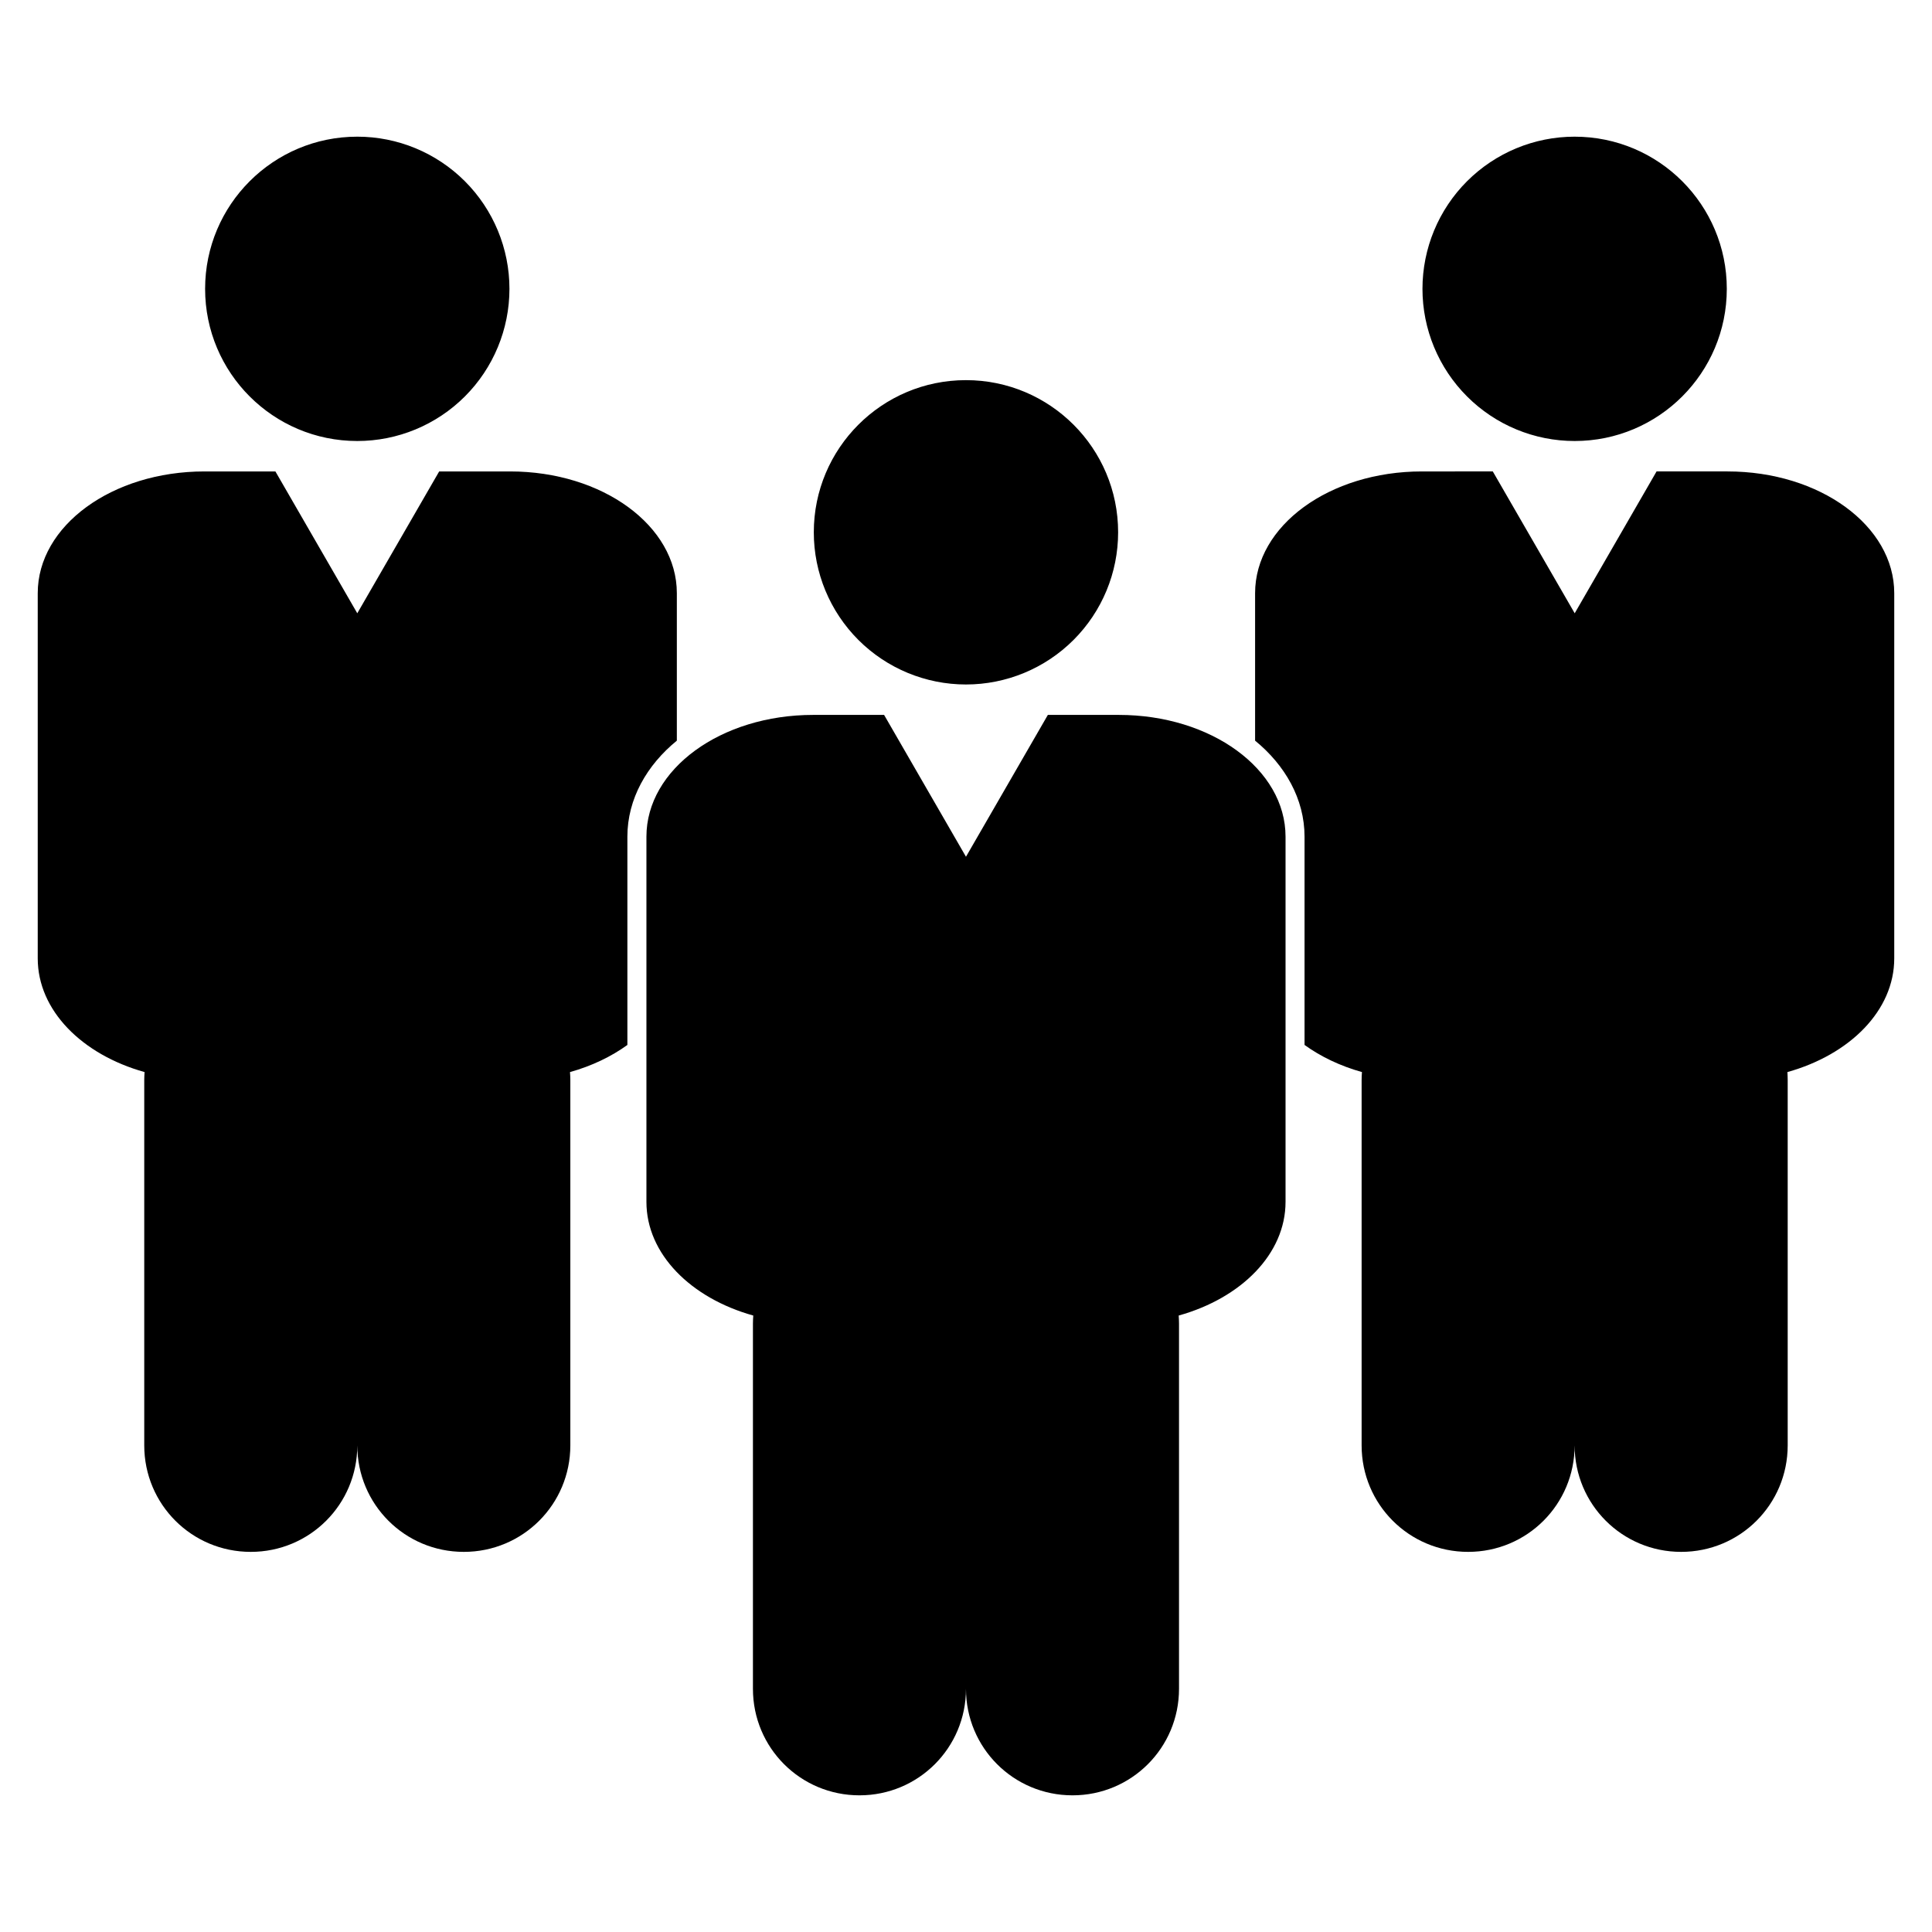
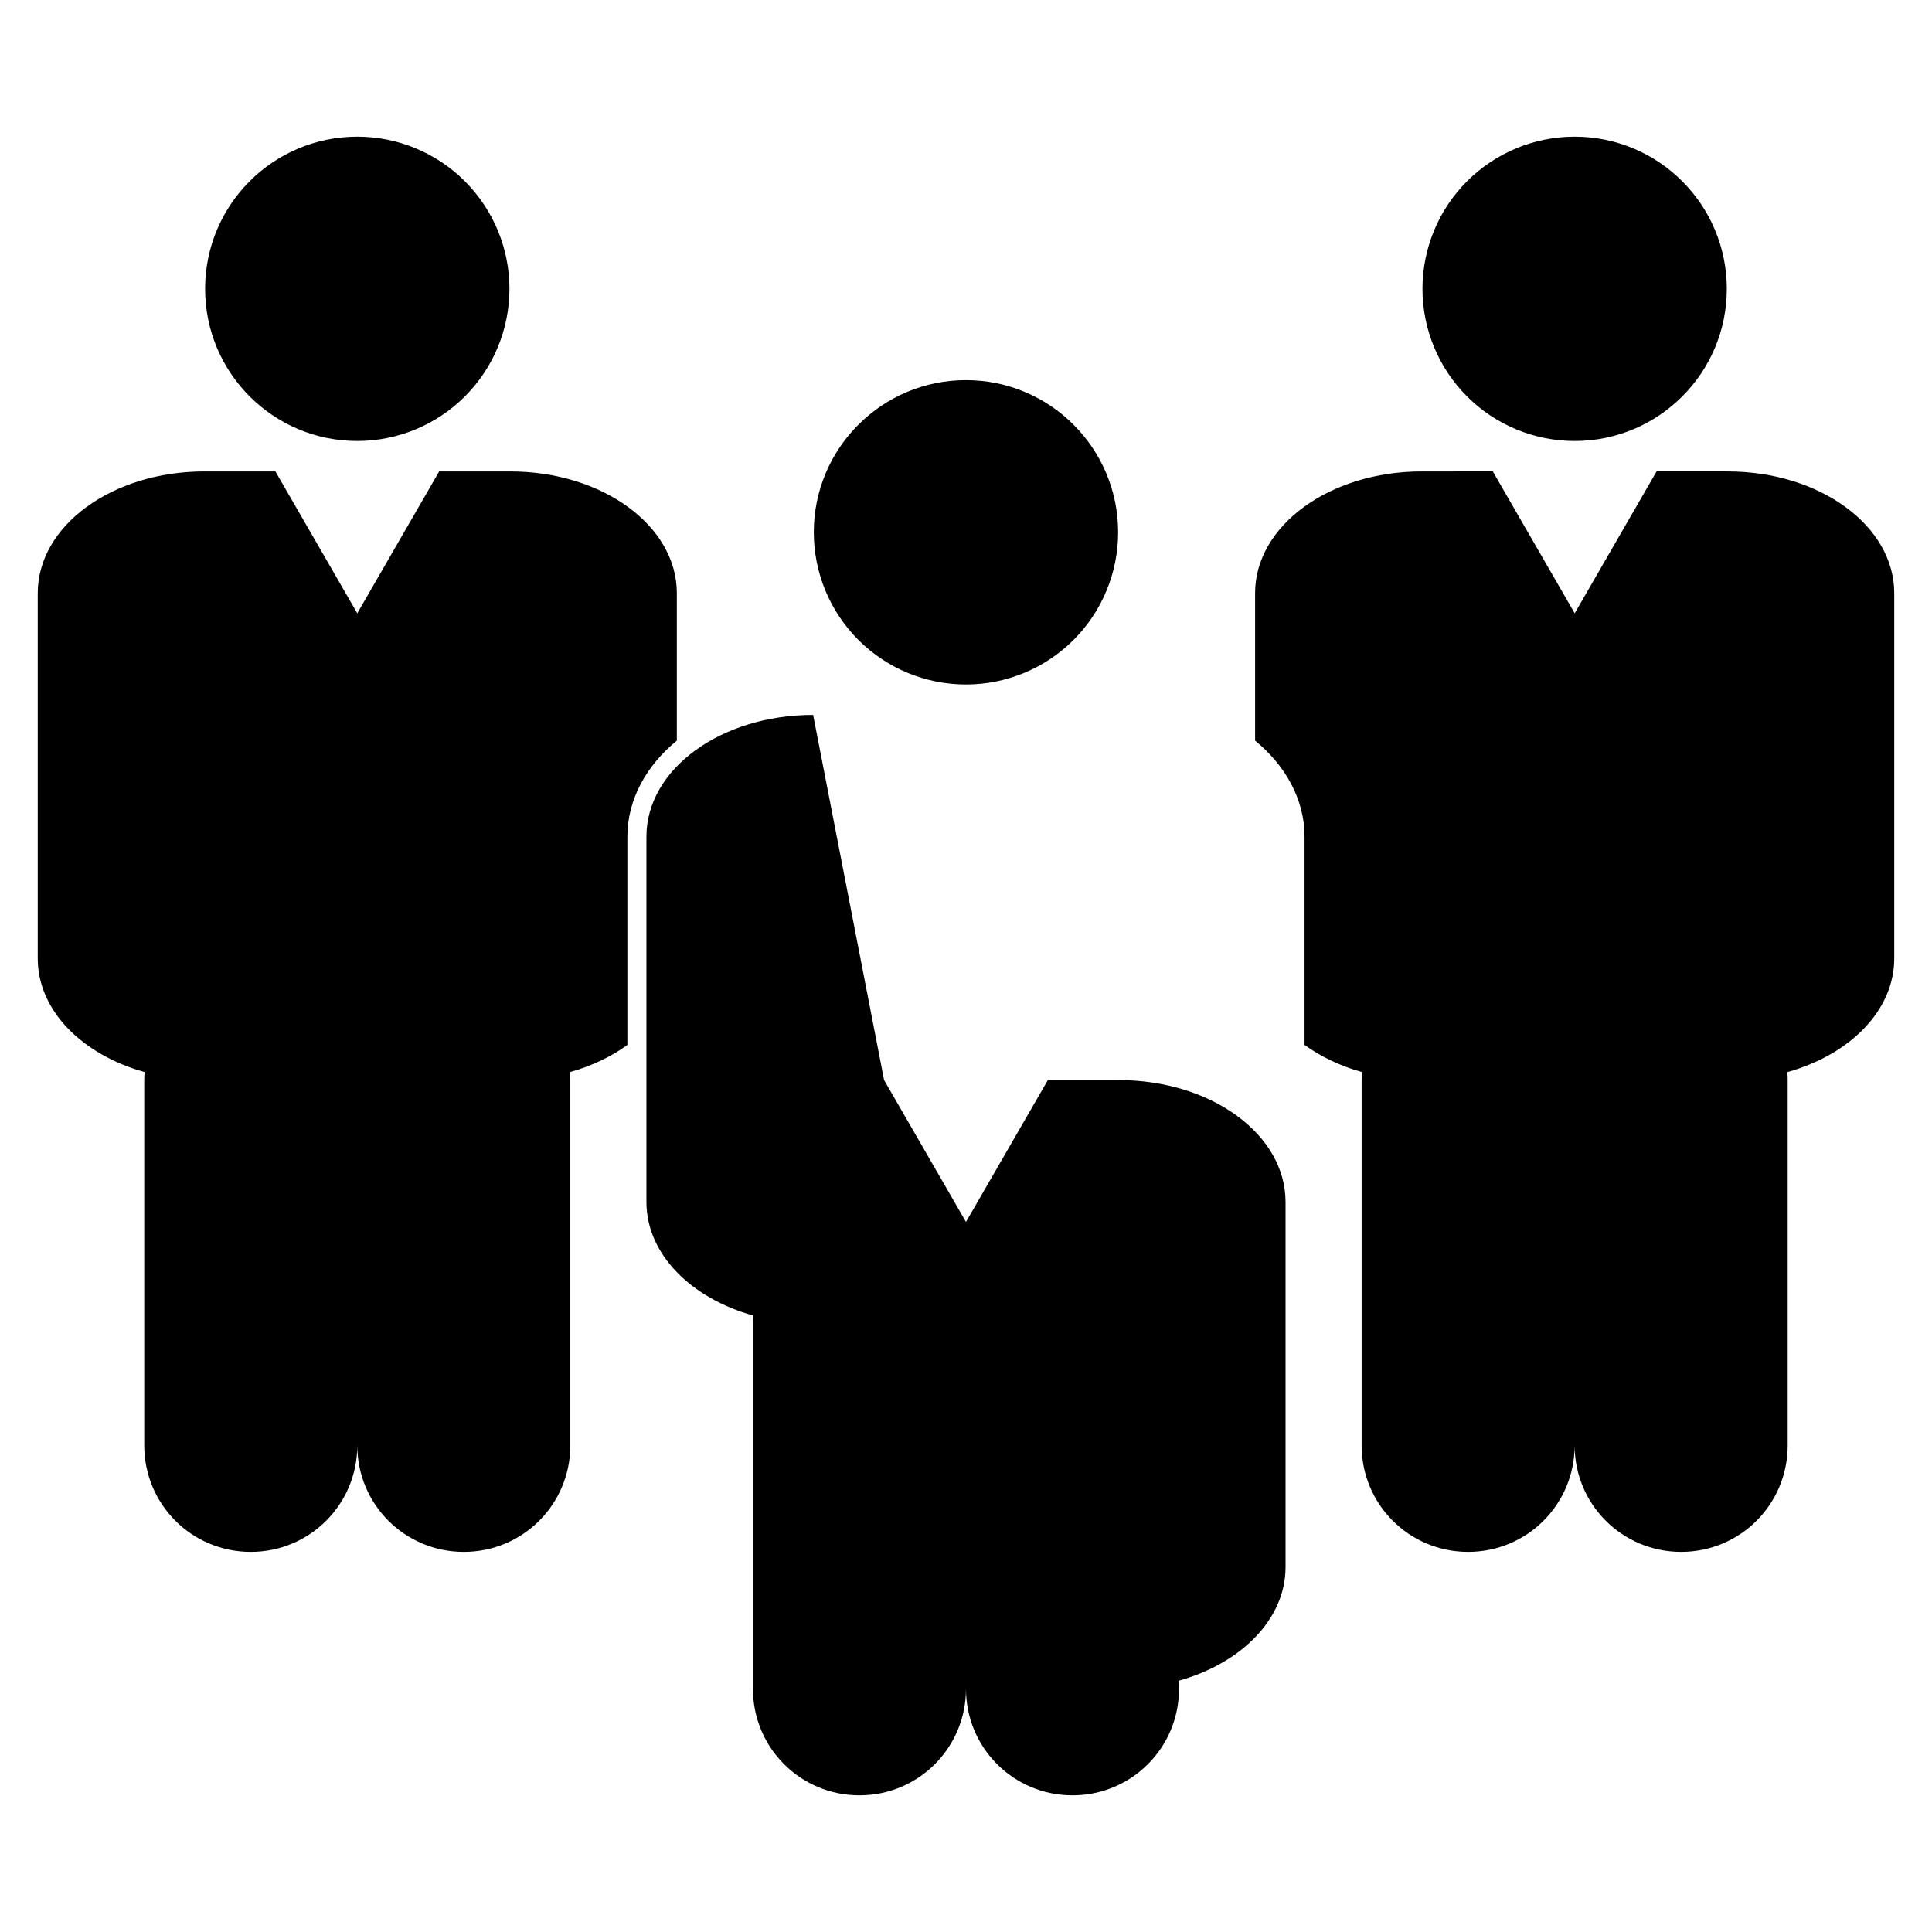
<svg xmlns="http://www.w3.org/2000/svg" fill="#000000" width="800px" height="800px" version="1.1" viewBox="144 144 512 512">
-   <path d="m238.68 180.22c-22.27 0-40.324 18.055-40.324 40.324 0 22.273 18.051 40.328 40.324 40.328 10.695 0.004 20.953-4.246 28.52-11.812 7.562-7.562 11.809-17.82 11.809-28.516 0-10.695-4.25-20.953-11.812-28.516s-17.82-11.812-28.516-11.809zm322.62 0c-10.695-0.004-20.953 4.246-28.52 11.809-7.562 7.562-11.809 17.82-11.812 28.516 0 10.695 4.25 20.953 11.812 28.516 7.562 7.566 17.82 11.816 28.52 11.812 22.27 0 40.32-18.059 40.32-40.328s-18.051-40.324-40.32-40.324zm-161.31 64.52c-22.273 0.004-40.324 18.055-40.324 40.328 0 10.695 4.246 20.949 11.809 28.516 7.562 7.562 17.82 11.812 28.516 11.812 10.695 0 20.953-4.25 28.516-11.812s11.812-17.82 11.809-28.516c0-22.273-18.055-40.328-40.324-40.328zm-201.81 24.195c-24.477 0-44.18 14.395-44.18 32.27v96.781c0 13.785 11.727 25.488 28.316 30.125-0.051 0.703-0.09 1.414-0.09 2.137v96.785c0 15.641 12.59 28.23 28.23 28.23 15.637 0 28.23-12.59 28.23-28.23 0 15.641 12.59 28.23 28.227 28.23 15.641 0 28.23-12.59 28.23-28.23v-96.785c0-0.723-0.043-1.434-0.09-2.137 5.758-1.613 10.91-4.082 15.207-7.188v-55.199c0-10.02 5.184-18.973 13.109-25.445v-39.074c0-17.875-19.707-32.27-44.184-32.27h-18.801l-21.703 37.59-21.699-37.59zm322.62 0c-24.48 0-44.188 14.395-44.188 32.27v39.074c7.926 6.481 13.105 15.43 13.105 25.445v55.195c4.301 3.106 9.453 5.578 15.215 7.191-0.055 0.703-0.09 1.414-0.09 2.137v96.785c0 15.641 12.59 28.23 28.227 28.23 15.633 0 28.223-12.59 28.223-28.23 0 15.641 12.59 28.23 28.23 28.23 15.645 0 28.234-12.59 28.234-28.23v-96.785c0-0.723-0.035-1.434-0.074-2.137 16.59-4.637 28.312-16.34 28.312-30.125v-96.781c0-17.875-19.711-32.27-44.176-32.27h-18.812l-21.695 37.59-21.707-37.59zm-161.31 64.523c-24.477 0-44.18 14.395-44.18 32.266v96.785c0 13.789 11.723 25.488 28.316 30.125-0.051 0.707-0.09 1.414-0.09 2.137v96.777c0 15.645 12.59 28.234 28.23 28.234 15.637 0 28.227-12.59 28.227-28.234 0 15.645 12.59 28.234 28.23 28.234 15.637 0 28.227-12.59 28.227-28.234v-96.777c0-0.723-0.039-1.43-0.086-2.137 16.59-4.637 28.316-16.336 28.316-30.125v-96.785c0-17.871-19.707-32.266-44.184-32.266h-18.805l-21.699 37.59-21.699-37.59z" />
+   <path d="m238.68 180.22c-22.27 0-40.324 18.055-40.324 40.324 0 22.273 18.051 40.328 40.324 40.328 10.695 0.004 20.953-4.246 28.52-11.812 7.562-7.562 11.809-17.82 11.809-28.516 0-10.695-4.25-20.953-11.812-28.516s-17.82-11.812-28.516-11.809zm322.62 0c-10.695-0.004-20.953 4.246-28.52 11.809-7.562 7.562-11.809 17.82-11.812 28.516 0 10.695 4.25 20.953 11.812 28.516 7.562 7.566 17.82 11.816 28.52 11.812 22.27 0 40.32-18.059 40.32-40.328s-18.051-40.324-40.32-40.324zm-161.31 64.52c-22.273 0.004-40.324 18.055-40.324 40.328 0 10.695 4.246 20.949 11.809 28.516 7.562 7.562 17.82 11.812 28.516 11.812 10.695 0 20.953-4.25 28.516-11.812s11.812-17.82 11.809-28.516c0-22.273-18.055-40.328-40.324-40.328zm-201.81 24.195c-24.477 0-44.18 14.395-44.18 32.27v96.781c0 13.785 11.727 25.488 28.316 30.125-0.051 0.703-0.09 1.414-0.09 2.137v96.785c0 15.641 12.59 28.23 28.23 28.23 15.637 0 28.23-12.59 28.23-28.23 0 15.641 12.59 28.23 28.227 28.23 15.641 0 28.23-12.59 28.23-28.23v-96.785c0-0.723-0.043-1.434-0.09-2.137 5.758-1.613 10.91-4.082 15.207-7.188v-55.199c0-10.02 5.184-18.973 13.109-25.445v-39.074c0-17.875-19.707-32.27-44.184-32.27h-18.801l-21.703 37.59-21.699-37.59zm322.62 0c-24.48 0-44.188 14.395-44.188 32.27v39.074c7.926 6.481 13.105 15.43 13.105 25.445v55.195c4.301 3.106 9.453 5.578 15.215 7.191-0.055 0.703-0.09 1.414-0.09 2.137v96.785c0 15.641 12.59 28.23 28.227 28.23 15.633 0 28.223-12.59 28.223-28.23 0 15.641 12.59 28.23 28.23 28.23 15.645 0 28.234-12.59 28.234-28.23v-96.785c0-0.723-0.035-1.434-0.074-2.137 16.59-4.637 28.312-16.34 28.312-30.125v-96.781c0-17.875-19.711-32.27-44.176-32.27h-18.812l-21.695 37.59-21.707-37.59zm-161.31 64.523c-24.477 0-44.18 14.395-44.18 32.266v96.785c0 13.789 11.723 25.488 28.316 30.125-0.051 0.707-0.09 1.414-0.09 2.137v96.777c0 15.645 12.59 28.234 28.23 28.234 15.637 0 28.227-12.59 28.227-28.234 0 15.645 12.59 28.234 28.23 28.234 15.637 0 28.227-12.59 28.227-28.234c0-0.723-0.039-1.43-0.086-2.137 16.59-4.637 28.316-16.336 28.316-30.125v-96.785c0-17.871-19.707-32.266-44.184-32.266h-18.805l-21.699 37.59-21.699-37.59z" />
</svg>